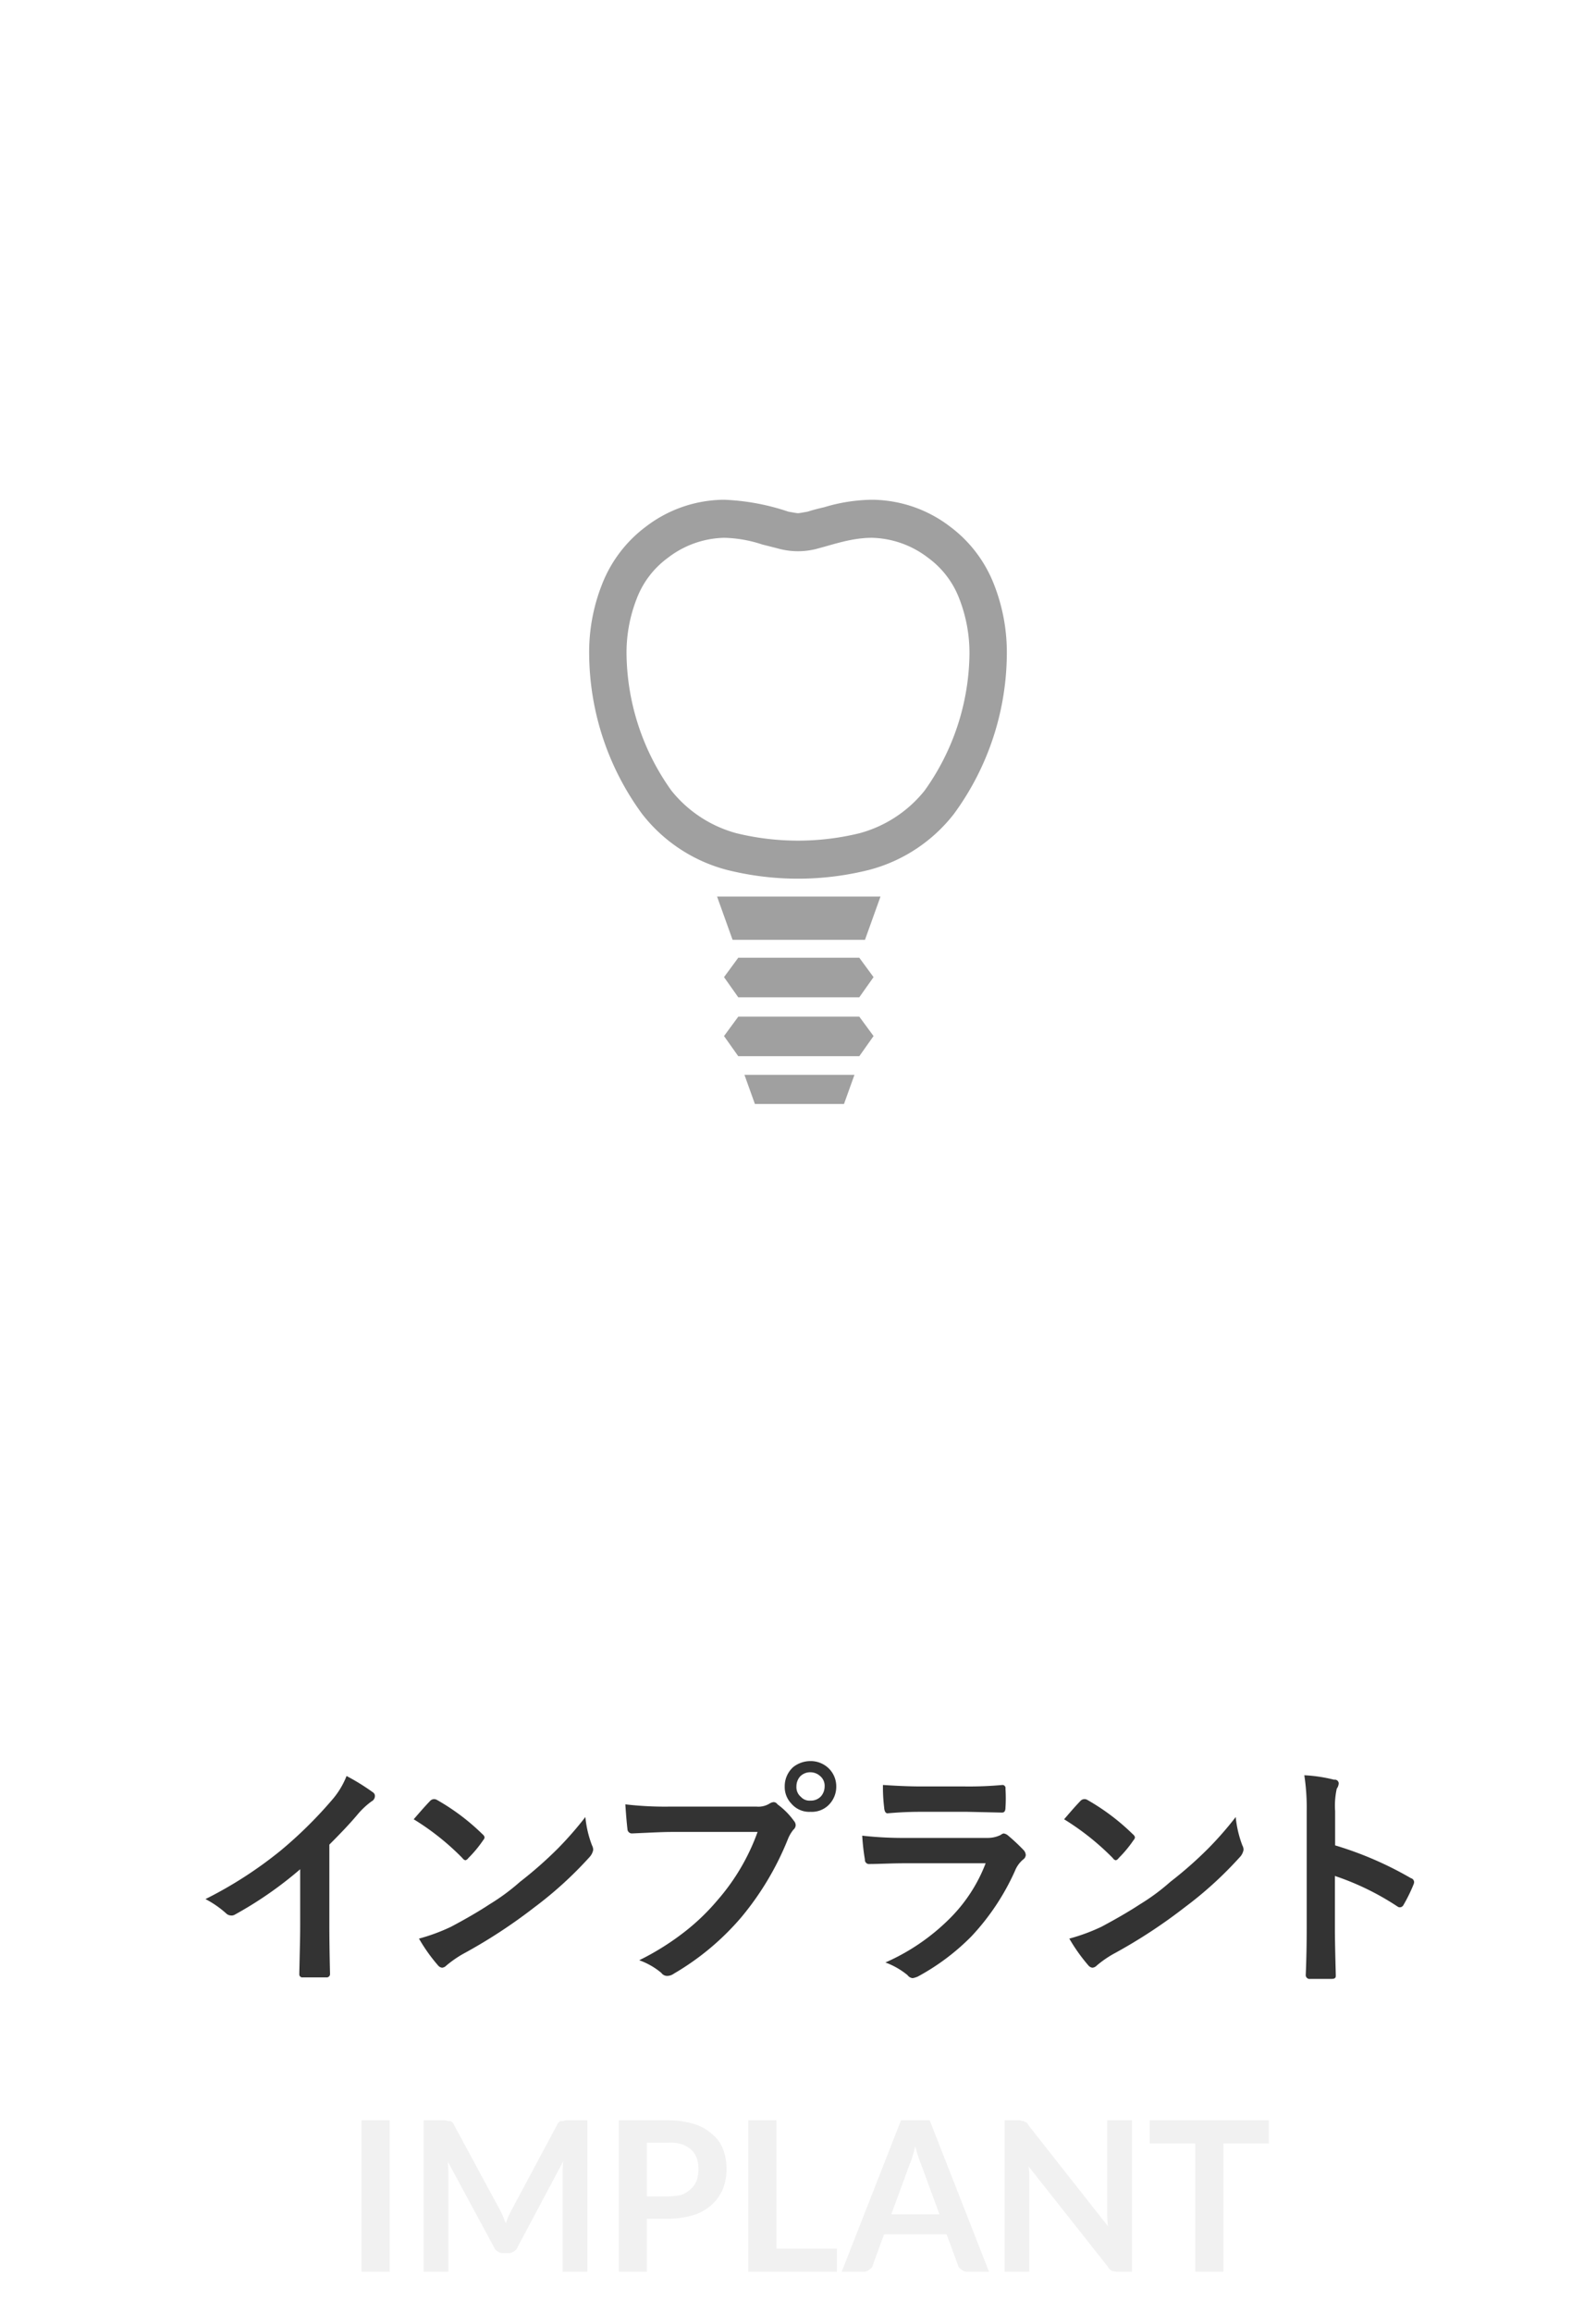
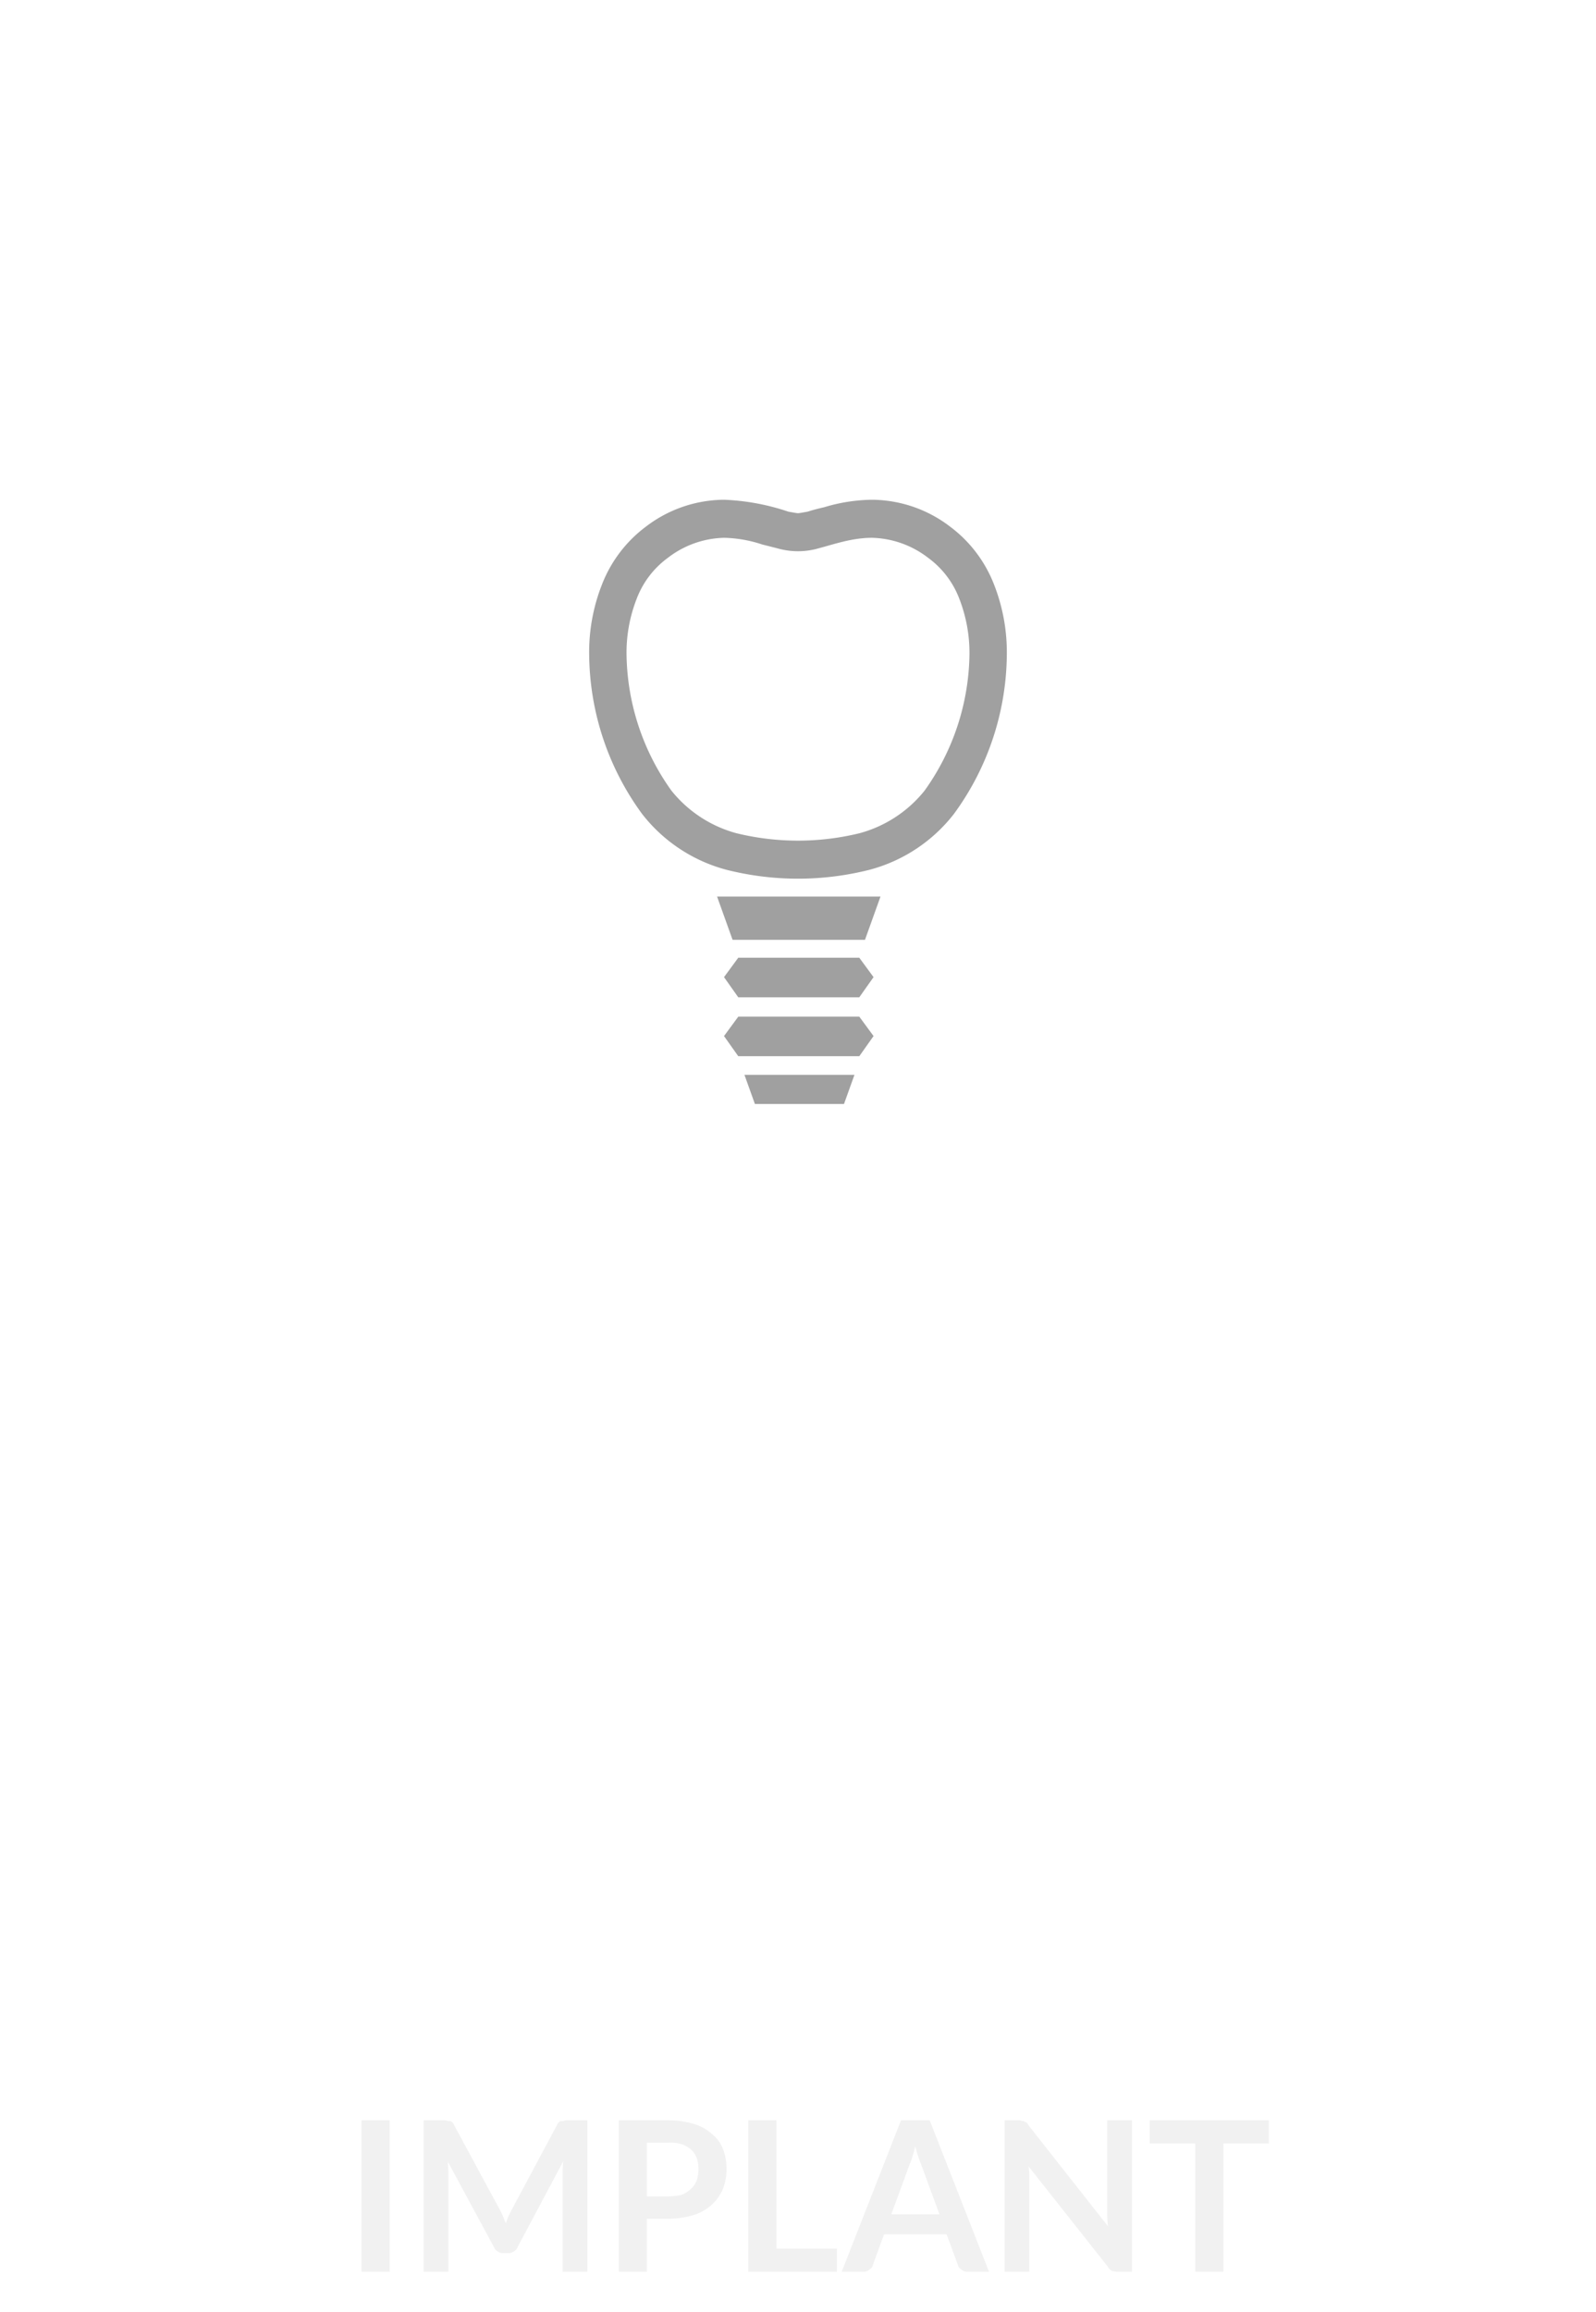
<svg xmlns="http://www.w3.org/2000/svg" id="img-インプラント.svg" width="214" height="310" viewBox="0 0 214 310">
  <defs>
    <style>
      .cls-1 {
        fill: #fff;
      }

      .cls-2 {
        fill: #666;
        opacity: 0.3;
        filter: url(#filter);
      }

      .cls-2, .cls-3, .cls-4 {
        fill-rule: evenodd;
      }

      .cls-3 {
        fill: #333;
      }

      .cls-4 {
        fill: #a0a0a0;
      }
    </style>
    <filter id="filter" x="1029" y="15628" width="132" height="31" filterUnits="userSpaceOnUse">
      <feOffset result="offset" dx="1.721" dy="2.457" in="SourceAlpha" />
      <feGaussianBlur result="blur" stdDeviation="2.236" />
      <feFlood result="flood" flood-color="#fff" flood-opacity="0.51" />
      <feComposite result="composite" operator="in" in2="blur" />
      <feBlend result="blend" in="SourceGraphic" />
    </filter>
  </defs>
-   <circle id="楕円形_3" data-name="楕円形 3" class="cls-1" cx="107" cy="107" r="107" />
  <path id="IMPLANT" class="cls-2" d="M1035.53,15630.8h-3.78v20.3h3.78v-20.3Zm14.72,11.9-6.05-11.2a1.2,1.2,0,0,0-.24-0.4,3.159,3.159,0,0,0-.27-0.2h-0.33c-0.12,0-.27-0.1-0.43-0.1h-2.85v20.3h3.32V15638c0-.2-0.01-0.5-0.02-0.8s-0.04-.6-0.08-0.9l6.21,11.5a1.152,1.152,0,0,0,.54.6,1.088,1.088,0,0,0,.79.2h0.51a1.088,1.088,0,0,0,.79-0.2,1.152,1.152,0,0,0,.54-0.6l6.12-11.5q-0.045.45-.06,0.9c-0.02.3-.02,0.6-0.02,0.8v13.1h3.32v-20.3h-2.85c-0.16,0-.31.1-0.43,0.1h-0.33a3.159,3.159,0,0,0-.27.2,1.405,1.405,0,0,0-.23.4l-5.99,11.2q-0.24.45-.45,0.9c-0.14.3-.27,0.7-0.4,1-0.13-.3-0.27-0.7-0.4-1s-0.28-.6-0.44-0.9h0Zm22.59,1.3a11.738,11.738,0,0,0,3.45-.5,6.4,6.4,0,0,0,2.45-1.4,5.883,5.883,0,0,0,1.47-2.1,7.215,7.215,0,0,0,.49-2.7,7.486,7.486,0,0,0-.46-2.6,4.631,4.631,0,0,0-1.43-2,6.256,6.256,0,0,0-2.45-1.4,12.081,12.081,0,0,0-3.52-.5h-6.59v20.3h3.77v-7.1h2.82Zm-2.82-10.2h2.82a5.078,5.078,0,0,1,1.81.2,4.038,4.038,0,0,1,1.27.7,3.066,3.066,0,0,1,.76,1.1,4.627,4.627,0,0,1,.25,1.5,4.8,4.8,0,0,1-.25,1.6,3.066,3.066,0,0,1-.76,1.1,4.183,4.183,0,0,1-1.27.8,9.254,9.254,0,0,1-1.81.2h-2.82v-7.2Zm17.37-3h-3.77v20.3h11.88v-3.1h-8.11v-17.2Zm20.55,0h-3.85l-7.95,20.3h2.93a1.153,1.153,0,0,0,.8-0.3,0.813,0.813,0,0,0,.44-0.6l1.51-4.1h8.39l1.51,4.1a0.913,0.913,0,0,0,.46.6,1.1,1.1,0,0,0,.8.3h2.91Zm-2.69,5.9c0.12-.3.25-0.6,0.37-1s0.26-.9.39-1.4c0.13,0.5.26,1,.4,1.4s0.26,0.7.37,1l2.46,6.7h-6.45Zm14.7-5.9h-1.97v20.3h3.32v-12.4c0-.3-0.01-0.5-0.02-0.8s-0.04-.6-0.07-0.9l10.59,13.4a1.508,1.508,0,0,0,.57.6c0.2,0,.44.1,0.74,0.1h1.95v-20.3h-3.32v12.4c0,0.2.01,0.5,0.02,0.8s0.04,0.7.08,1l-10.63-13.5a1.6,1.6,0,0,0-.28-0.4c-0.08,0-.17-0.1-0.26-0.1a0.339,0.339,0,0,0-.3-0.1c-0.11,0-.25-0.1-0.42-0.1h0Zm17.49,0v3.1h6.12v17.2h3.76v-17.2h6.09v-3.1h-15.97Z" transform="translate(-985 -15349)" />
-   <path id="インプラント" class="cls-3" d="M1032.91,15592.3a10.58,10.58,0,0,1,1.91-1.8,0.808,0.808,0,0,0,.45-0.7,0.566,0.566,0,0,0-.25-0.5,29.2,29.2,0,0,0-3.55-2.2,11.137,11.137,0,0,1-2.03,3.3,57,57,0,0,1-6.81,6.7,54.9,54.9,0,0,1-10.08,6.5,13.33,13.33,0,0,1,2.75,1.9,0.993,0.993,0,0,0,.67.3,0.821,0.821,0,0,0,.49-0.1,51.126,51.126,0,0,0,8.79-6.1v7.4c0,0.8-.01,1.8-0.04,3-0.04,1.9-.07,3.1-0.08,3.6v0.1a0.409,0.409,0,0,0,.45.4h3.19a0.447,0.447,0,0,0,.48-0.5v-0.1q-0.09-3.75-.09-6.6v-10.6c1.4-1.4,2.65-2.7,3.75-4h0Zm14.09,5.8a0.7,0.7,0,0,0,.41.3,0.771,0.771,0,0,0,.39-0.3,16.008,16.008,0,0,0,1.99-2.4,0.6,0.6,0,0,0,.18-0.4,0.761,0.761,0,0,0-.28-0.4,29.344,29.344,0,0,0-6.11-4.6,0.817,0.817,0,0,0-.42-0.1,0.771,0.771,0,0,0-.45.2c-0.96,1-1.71,1.9-2.24,2.5a34.089,34.089,0,0,1,6.53,5.2h0Zm-3.26,14.4a0.826,0.826,0,0,0,.55.3,0.931,0.931,0,0,0,.57-0.3,15.513,15.513,0,0,1,2.14-1.5,70.416,70.416,0,0,0,9.66-6.3,51.445,51.445,0,0,0,7.36-6.7,1.966,1.966,0,0,0,.52-1,1.347,1.347,0,0,0-.16-0.6,14.349,14.349,0,0,1-.89-3.8,47.5,47.5,0,0,1-3.67,4.2,54.4,54.4,0,0,1-5.11,4.5,28.324,28.324,0,0,1-4.07,3q-2.04,1.35-5.14,3a25.369,25.369,0,0,1-4.32,1.6,22.781,22.781,0,0,0,2.56,3.6h0Zm25.39-18.3a0.6,0.6,0,0,0,.61.6c2.31-.1,4.07-0.2,5.28-0.2h11.56a28.644,28.644,0,0,1-5.42,9.2,28.984,28.984,0,0,1-4.25,4.1,34.977,34.977,0,0,1-6.2,3.9,9.6,9.6,0,0,1,2.97,1.7,0.95,0.95,0,0,0,.79.4,1.554,1.554,0,0,0,.88-0.3,35.146,35.146,0,0,0,9.08-7.6,38.984,38.984,0,0,0,6.2-10.4,4.926,4.926,0,0,1,.75-1.3,0.841,0.841,0,0,0,.31-0.6,0.922,0.922,0,0,0-.25-0.6,9.854,9.854,0,0,0-2.19-2.2,0.631,0.631,0,0,0-.53-0.3,1.237,1.237,0,0,0-.54.2,2.867,2.867,0,0,1-1.77.4h-11.42a45.59,45.59,0,0,1-6.14-.3c0.11,1.7.21,2.7,0.28,3.3h0Zm22.23-8.3a3.443,3.443,0,0,0-1.14,2.6,3.2,3.2,0,0,0,.89,2.3,3.134,3.134,0,0,0,2.57,1.1,3.207,3.207,0,0,0,2.31-.8,3.443,3.443,0,0,0,1.14-2.6,3.374,3.374,0,0,0-.89-2.3,3.458,3.458,0,0,0-2.56-1.1,3.725,3.725,0,0,0-2.32.8h0Zm3.6,1.2a1.684,1.684,0,0,1,.61,1.4,2.018,2.018,0,0,1-.47,1.3,1.843,1.843,0,0,1-1.42.6,1.562,1.562,0,0,1-1.29-.5,1.678,1.678,0,0,1-.6-1.4,2.008,2.008,0,0,1,.46-1.3,1.85,1.85,0,0,1,1.43-.6,1.927,1.927,0,0,1,1.28.5h0Zm8.59,4.2c0.03,0.5.18,0.8,0.45,0.8,1.18-.1,2.64-0.2,4.39-0.2h6.33l4.52,0.1h0.12c0.31,0,.46-0.2.46-0.7,0.03-.4.04-0.8,0.04-1.2s-0.01-.8-0.04-1.3a0.415,0.415,0,0,0-.39-0.5,49.091,49.091,0,0,1-5.02.2h-5.77c-1.97,0-3.72-.1-5.25-0.2a22.349,22.349,0,0,0,.16,3h0Zm-2.58,7a0.557,0.557,0,0,0,.47.6c1.42,0,3.02-.1,4.8-0.1h10.92a21.058,21.058,0,0,1-4.91,7.5,28.286,28.286,0,0,1-8.53,5.8,10.109,10.109,0,0,1,2.97,1.7,0.953,0.953,0,0,0,.7.4,3.446,3.446,0,0,0,.65-0.2,30.309,30.309,0,0,0,7.21-5.4,31.776,31.776,0,0,0,5.85-8.8,3.822,3.822,0,0,1,1.08-1.5,0.819,0.819,0,0,0,.36-0.6,1.063,1.063,0,0,0-.32-0.7,25.87,25.87,0,0,0-2.15-2,1.263,1.263,0,0,0-.49-0.2,0.929,0.929,0,0,0-.4.2,3.915,3.915,0,0,1-1.71.4H1106.5a49.281,49.281,0,0,1-5.89-.3,29.777,29.777,0,0,0,.36,3.2h0Zm33.24-.2a0.656,0.656,0,0,0,.4.3,0.7,0.7,0,0,0,.39-0.3,16.008,16.008,0,0,0,1.99-2.4,0.619,0.619,0,0,0,.19-0.4,0.8,0.8,0,0,0-.29-0.4,29.567,29.567,0,0,0-6.1-4.6,0.735,0.735,0,0,0-.88.1c-0.96,1-1.7,1.9-2.23,2.5a34.717,34.717,0,0,1,6.53,5.2h0Zm-3.27,14.4a0.826,0.826,0,0,0,.55.3,0.95,0.95,0,0,0,.58-0.3,14.285,14.285,0,0,1,2.14-1.5,70.263,70.263,0,0,0,9.65-6.3,50.907,50.907,0,0,0,7.36-6.7,1.887,1.887,0,0,0,.52-1,1.228,1.228,0,0,0-.16-0.6,14.75,14.75,0,0,1-.89-3.8,45.925,45.925,0,0,1-3.67,4.2,53.149,53.149,0,0,1-5.11,4.5,28.3,28.3,0,0,1-4.06,3q-2.055,1.35-5.14,3a25.5,25.5,0,0,1-4.33,1.6,23.447,23.447,0,0,0,2.56,3.6h0Zm33.08-20.7a10.6,10.6,0,0,1,.22-3,1.38,1.38,0,0,0,.26-0.7,0.51,0.51,0,0,0-.61-0.5,20.167,20.167,0,0,0-4-.6,28.971,28.971,0,0,1,.32,4.8v15.7q0,3.3-.13,6.3a0.515,0.515,0,0,0,.61.5h2.85c0.38,0,.57-0.1.57-0.4v-0.1c-0.08-3-.12-5.1-0.12-6.2v-7.1a35.809,35.809,0,0,1,8.4,4.1,0.5,0.5,0,0,0,.36.1,0.561,0.561,0,0,0,.43-0.3,21.372,21.372,0,0,0,1.37-2.8,0.8,0.8,0,0,0,.06-0.3,0.556,0.556,0,0,0-.42-0.5,47.134,47.134,0,0,0-10.17-4.4v-4.6Z" transform="translate(-985 -15349)" />
  <path id="シェイプ_967" data-name="シェイプ 967" class="cls-4" d="M1112.92,15458.1a21.2,21.2,0,0,1-11.3,7.5,39.16,39.16,0,0,1-19.24,0,21.2,21.2,0,0,1-11.3-7.5,36.615,36.615,0,0,1-7.08-21.3,24.676,24.676,0,0,1,1.74-9.5,17.63,17.63,0,0,1,5.87-7.7,17.389,17.389,0,0,1,10.48-3.6,30.542,30.542,0,0,1,8.63,1.6c0.61,0.1,1.08.2,1.28,0.2s0.67-.1,1.28-0.2c0.61-.2,1.37-0.4,2.24-0.6a22.9,22.9,0,0,1,6.39-1,17.389,17.389,0,0,1,10.48,3.6,17.63,17.63,0,0,1,5.87,7.7,24.865,24.865,0,0,1,1.74,9.5A36.615,36.615,0,0,1,1112.92,15458.1Zm0.72-28.8a12.1,12.1,0,0,0-4.17-5.5,12.817,12.817,0,0,0-7.56-2.7c-2.71,0-5.18.9-7.48,1.5a9.992,9.992,0,0,1-4.86,0c-0.77-.2-1.55-0.4-2.36-0.6a17.242,17.242,0,0,0-5.12-.9,12.8,12.8,0,0,0-7.56,2.7,12.1,12.1,0,0,0-4.17,5.5,19.833,19.833,0,0,0-1.35,7.5,32.074,32.074,0,0,0,6.02,18.2,16.8,16.8,0,0,0,8.69,5.7,34.779,34.779,0,0,0,16.56,0,16.8,16.8,0,0,0,8.69-5.7,32.074,32.074,0,0,0,6.02-18.2A20.029,20.029,0,0,0,1113.64,15429.3Zm-12.66,39.9h2.08l-2.08,5.8h-17.75l-2.08-5.8h19.83Zm-0.76,8.2,1.91,2.6-1.91,2.7h-16.23l-1.91-2.7,1.91-2.6h16.23Zm0,7.9,1.91,2.6-1.91,2.7h-16.23l-1.91-2.7,1.91-2.6h16.23Zm-2.05,11.7h-11.95l-1.4-3.9h14.75Z" transform="translate(-985 -15349)" />
</svg>